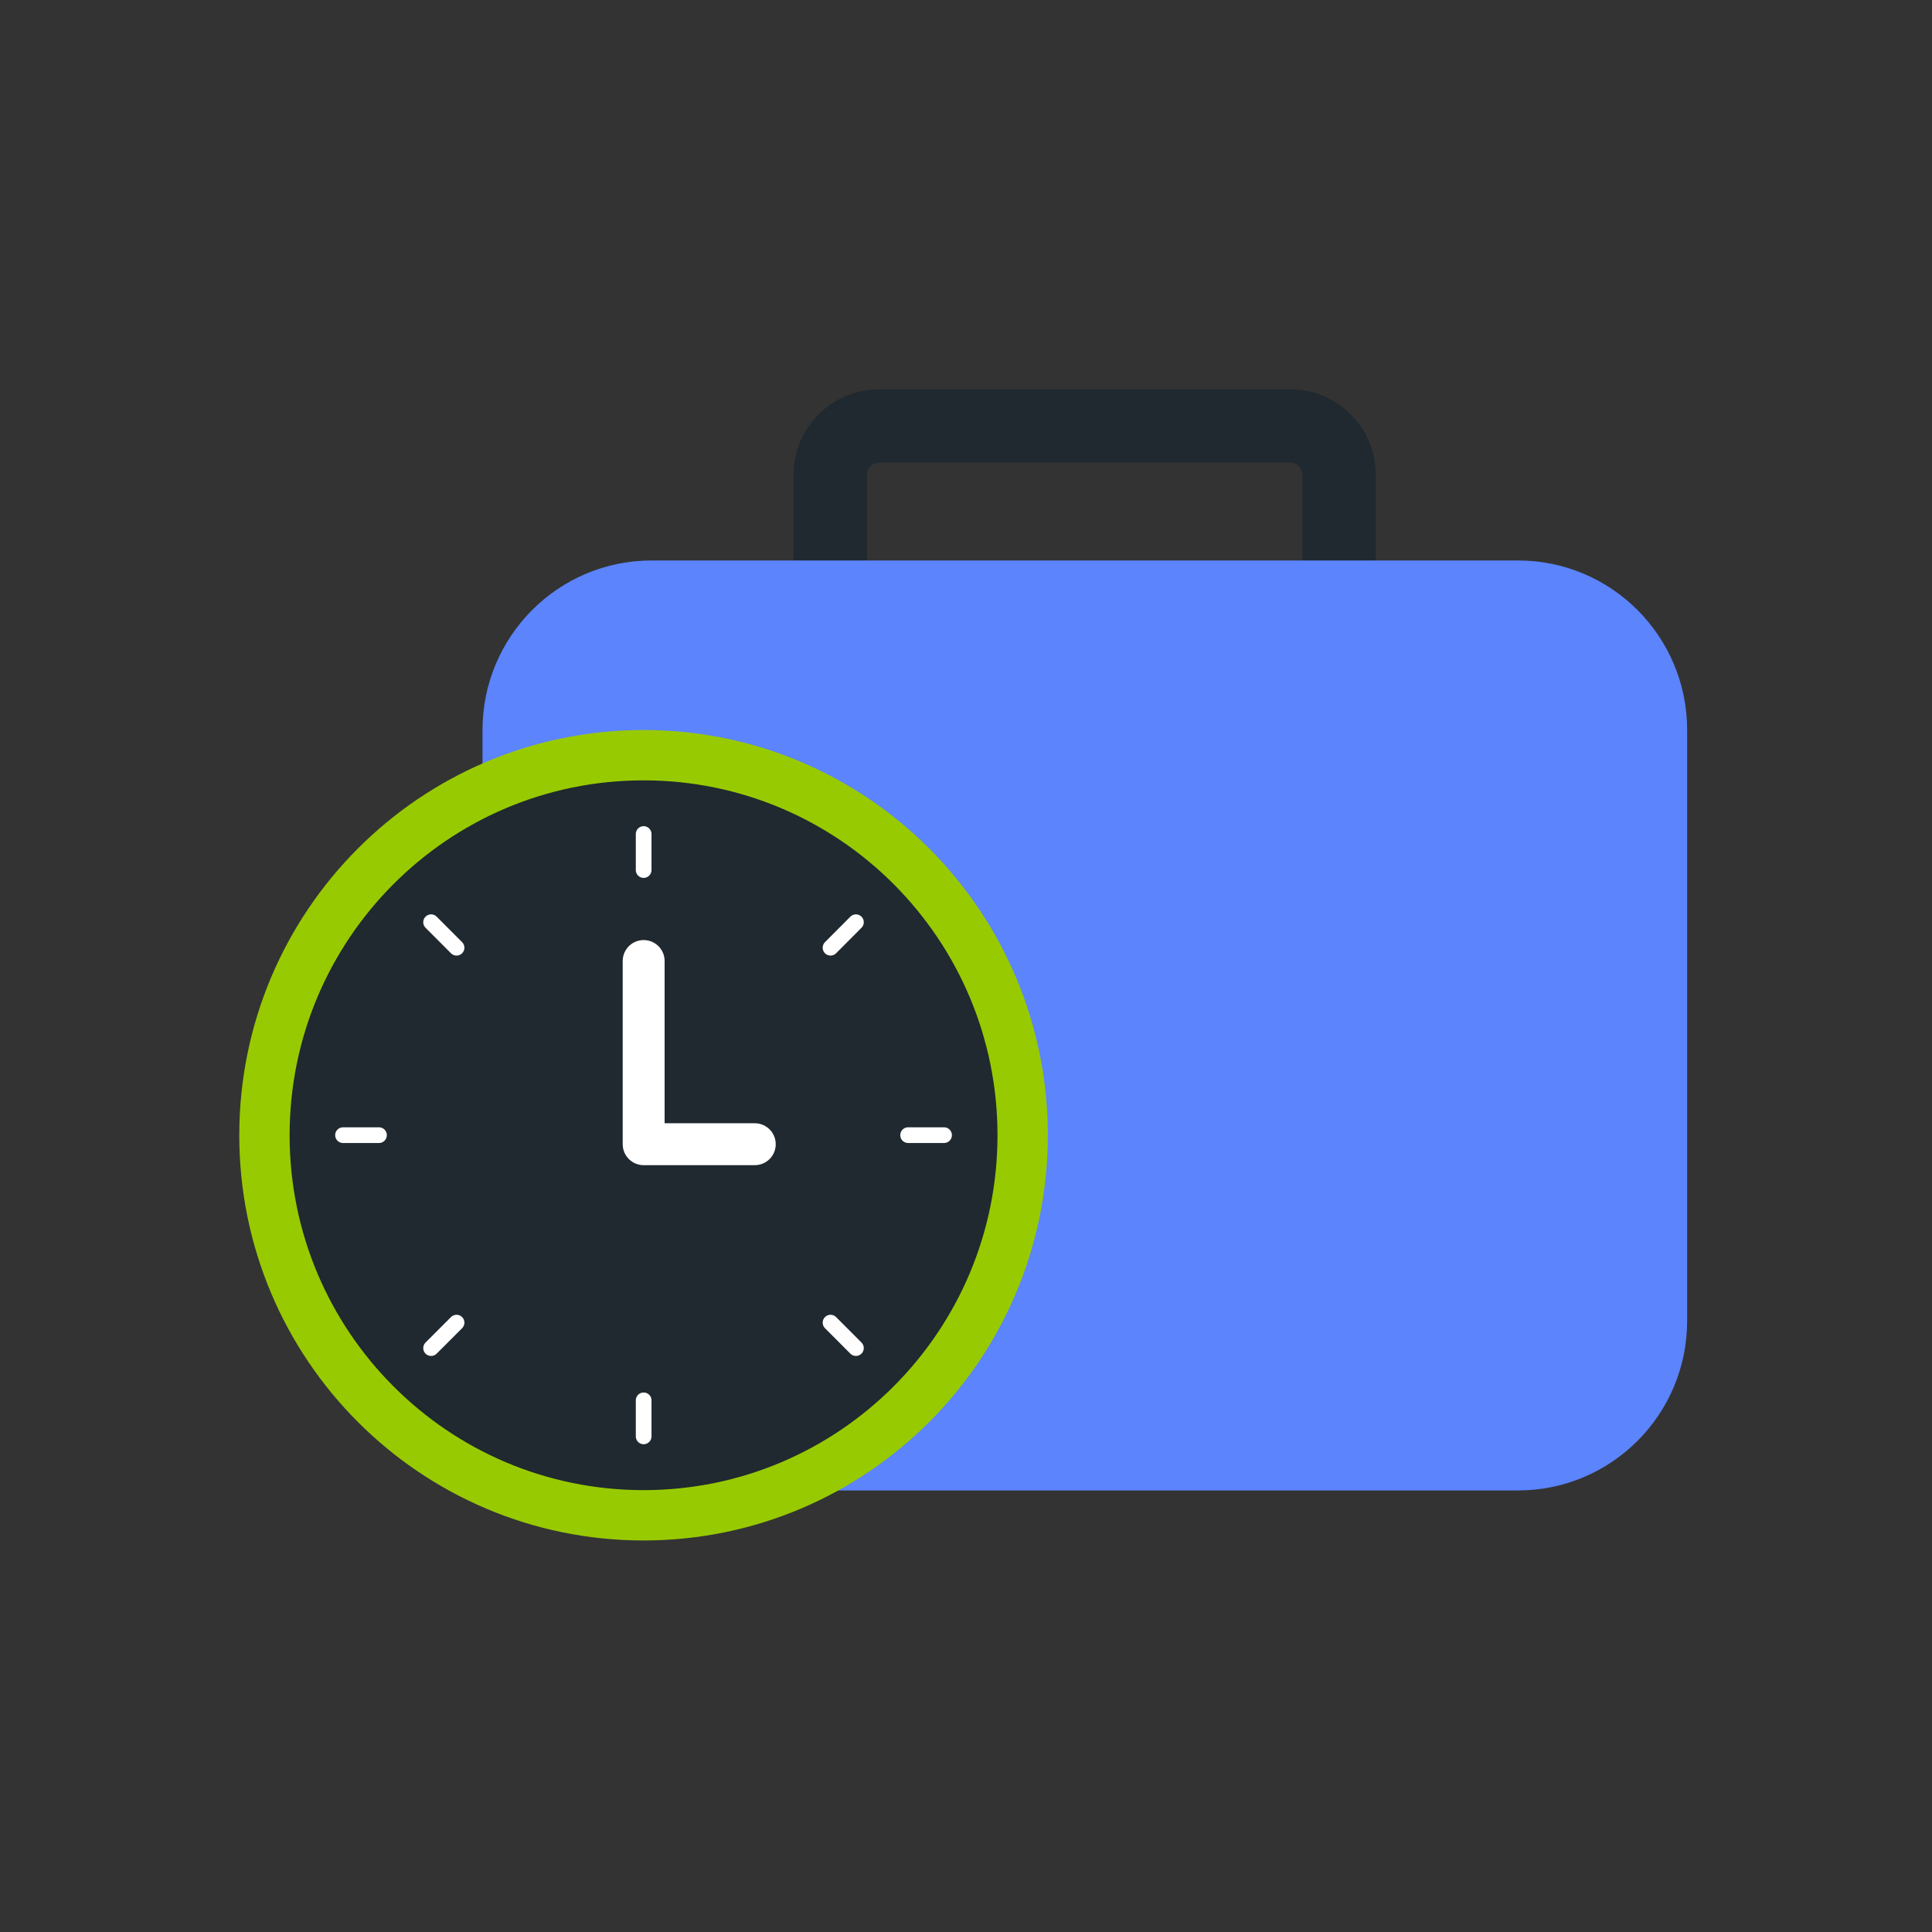
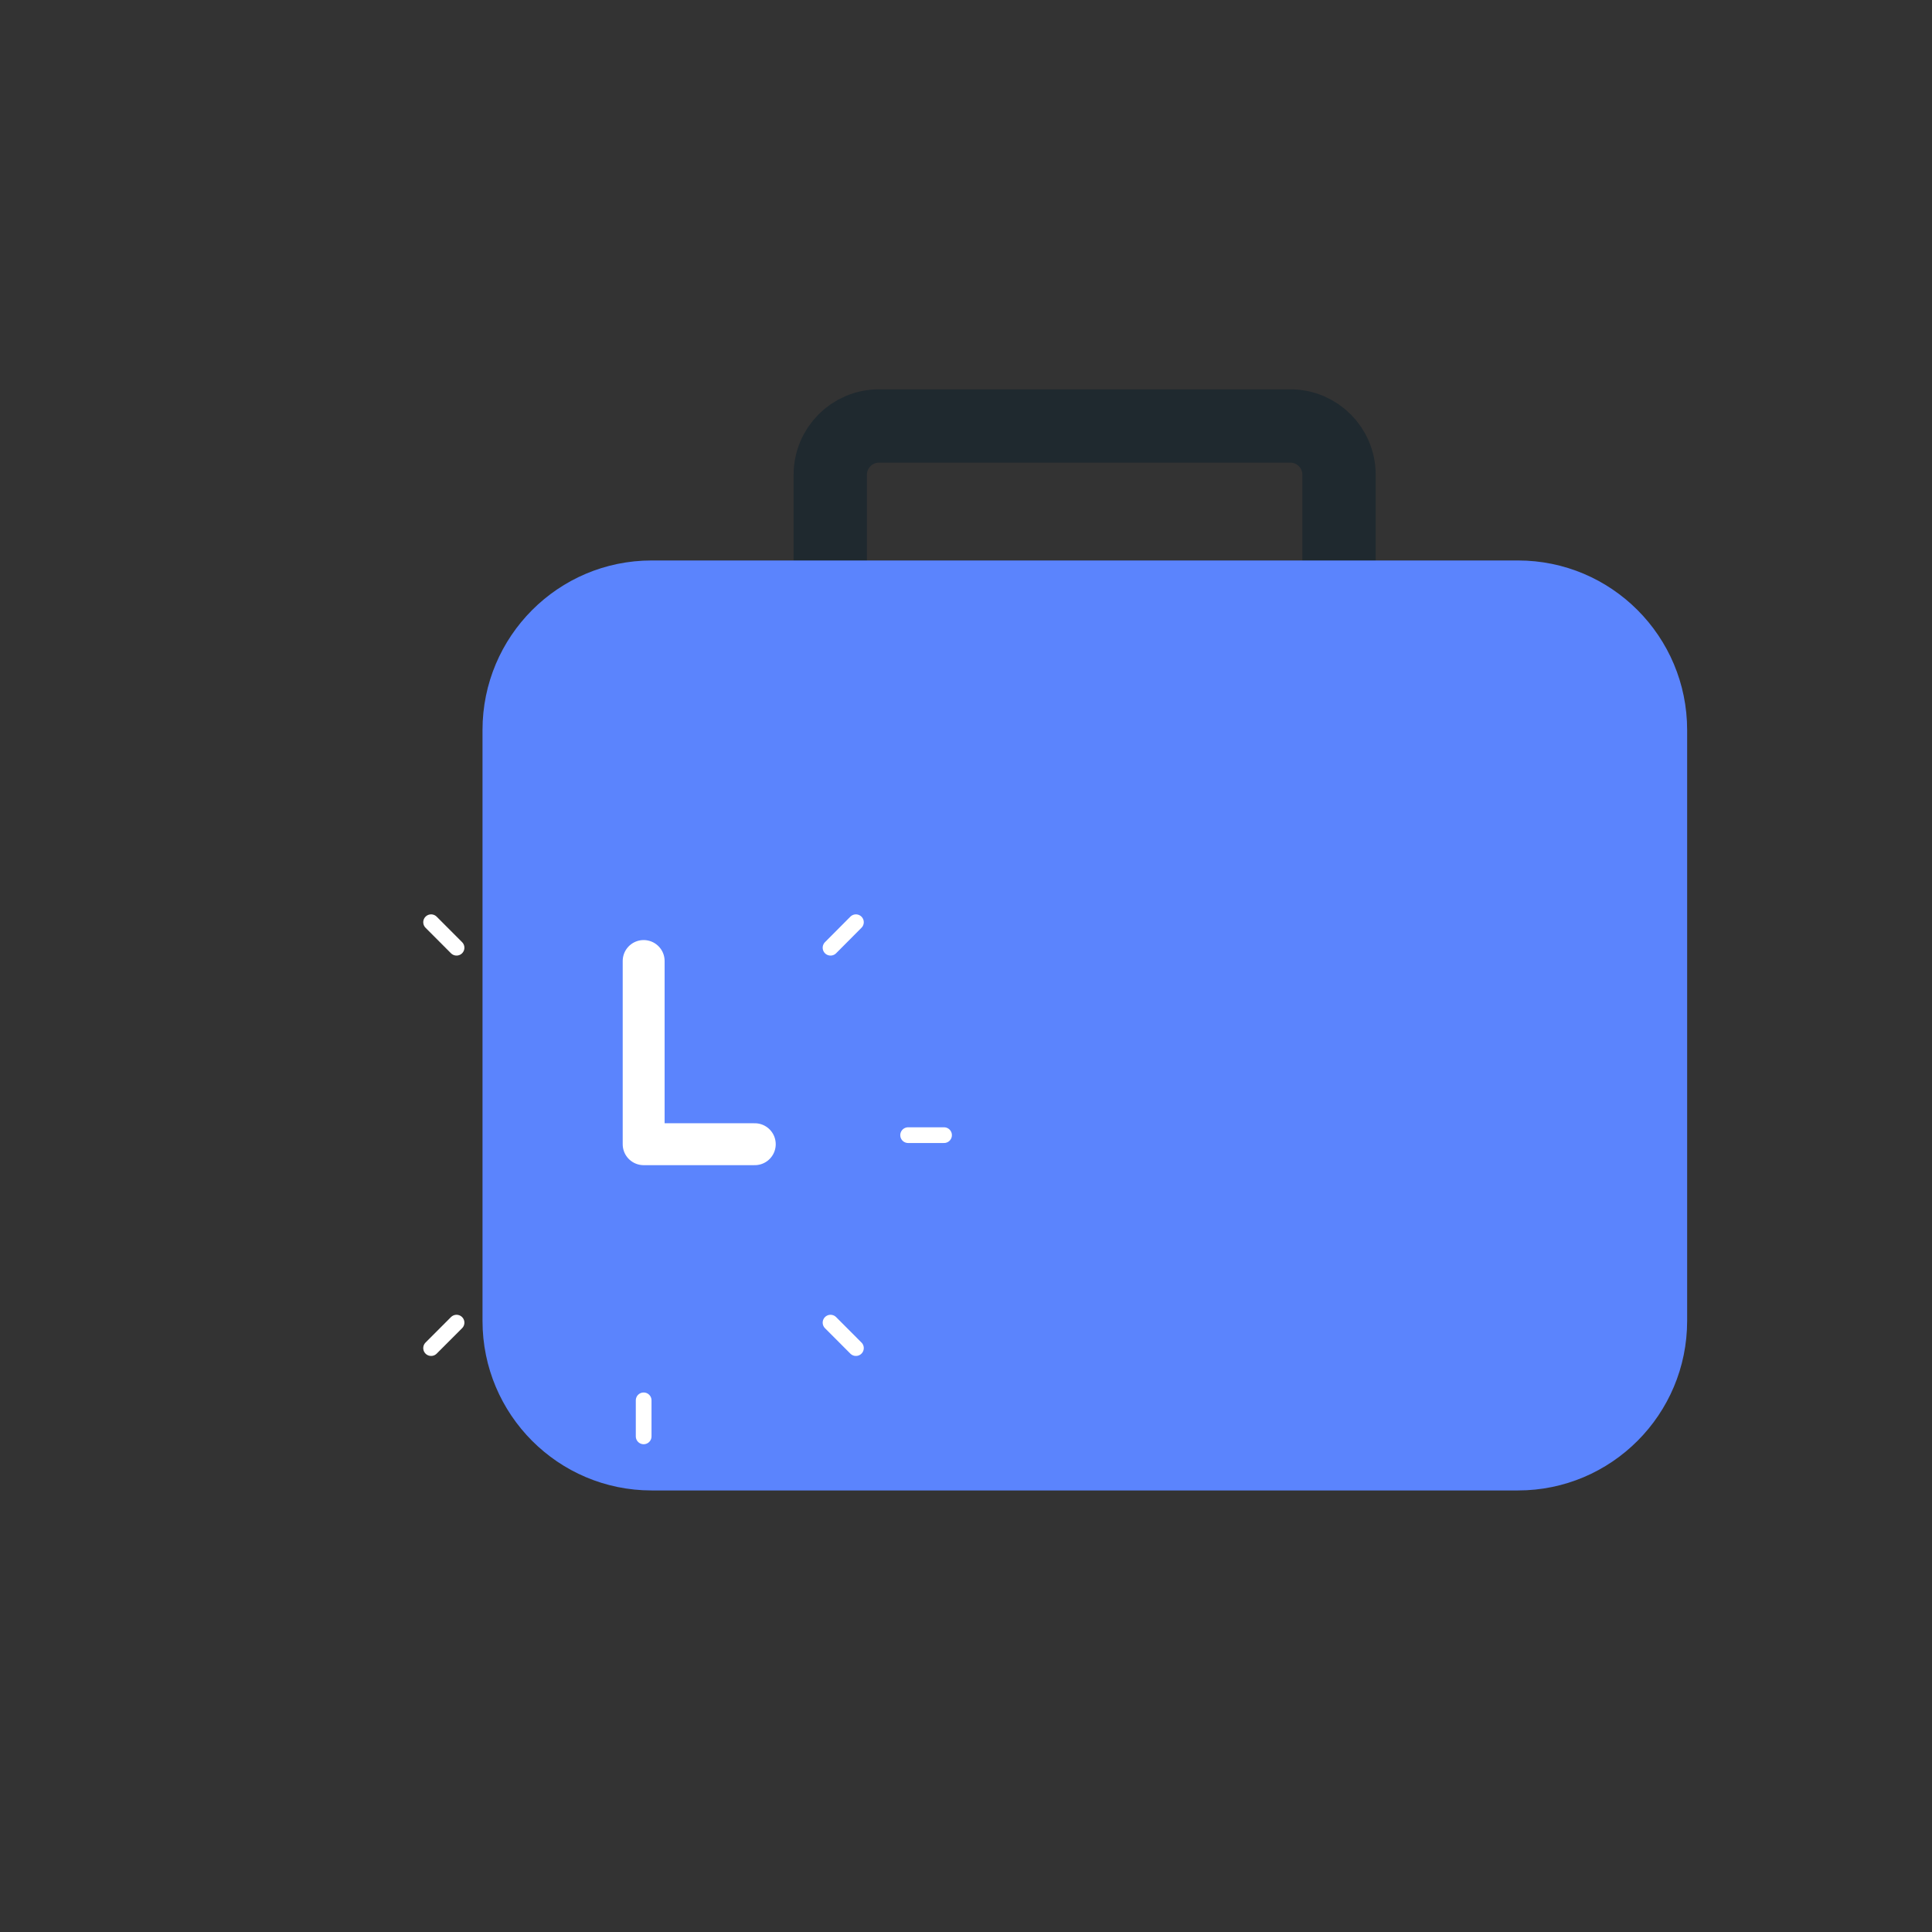
<svg xmlns="http://www.w3.org/2000/svg" width="121" height="121" viewBox="0 0 121 121" fill="none">
  <rect x="0" y="0" width="121" height="121" fill="#333333" stroke="none" />
  <g clip-path="url(#clip0_19582_180405)">
    <path d="M80.817 26.68H55.045C53.363 26.68 52 28.047 52 29.733V38.48C52 40.166 53.363 41.533 55.045 41.533H80.817C82.498 41.533 83.862 40.166 83.862 38.48V29.733C83.862 28.047 82.498 26.68 80.817 26.68Z" stroke="#1F292F" stroke-width="4.593" stroke-miterlimit="10" />
    <path d="M95.07 35.102H40.813C34.962 35.102 30.219 39.857 30.219 45.722V82.725C30.219 88.591 34.962 93.346 40.813 93.346H95.07C100.921 93.346 105.665 88.591 105.665 82.725V45.722C105.665 39.857 100.921 35.102 95.07 35.102Z" fill="#5B84FD" />
-     <path d="M40.306 94.902C53.419 94.902 64.049 84.246 64.049 71.1C64.049 57.954 53.419 47.297 40.306 47.297C27.192 47.297 16.562 57.954 16.562 71.1C16.562 84.246 27.193 94.902 40.306 94.902Z" fill="#1F292F" stroke="#98CA02" stroke-width="3.153" stroke-miterlimit="10" />
-     <path d="M40.312 52.234V54.49" stroke="white" stroke-width="0.984" stroke-miterlimit="10" stroke-linecap="round" />
    <path d="M53.606 57.758L52.016 59.355" stroke="white" stroke-width="0.984" stroke-miterlimit="10" stroke-linecap="round" />
    <path d="M59.125 71.094H56.875" stroke="white" stroke-width="0.984" stroke-miterlimit="10" stroke-linecap="round" />
    <path d="M53.606 84.43L52.016 82.836" stroke="white" stroke-width="0.984" stroke-miterlimit="10" stroke-linecap="round" />
    <path d="M40.312 89.959V87.703" stroke="white" stroke-width="0.984" stroke-miterlimit="10" stroke-linecap="round" />
    <path d="M27 84.43L28.593 82.836" stroke="white" stroke-width="0.984" stroke-miterlimit="10" stroke-linecap="round" />
-     <path d="M21.484 71.094H23.735" stroke="white" stroke-width="0.984" stroke-miterlimit="10" stroke-linecap="round" />
    <path d="M27 57.758L28.593 59.355" stroke="white" stroke-width="0.984" stroke-miterlimit="10" stroke-linecap="round" />
    <path d="M40.312 60.188V71.661H47.271" stroke="white" stroke-width="2.625" stroke-linecap="round" stroke-linejoin="round" />
  </g>
  <defs>
    <clipPath id="clip0_19582_180405">
      <rect width="90.708" height="72.183" fill="white" transform="translate(14.957 24.328)" />
    </clipPath>
  </defs>
</svg>